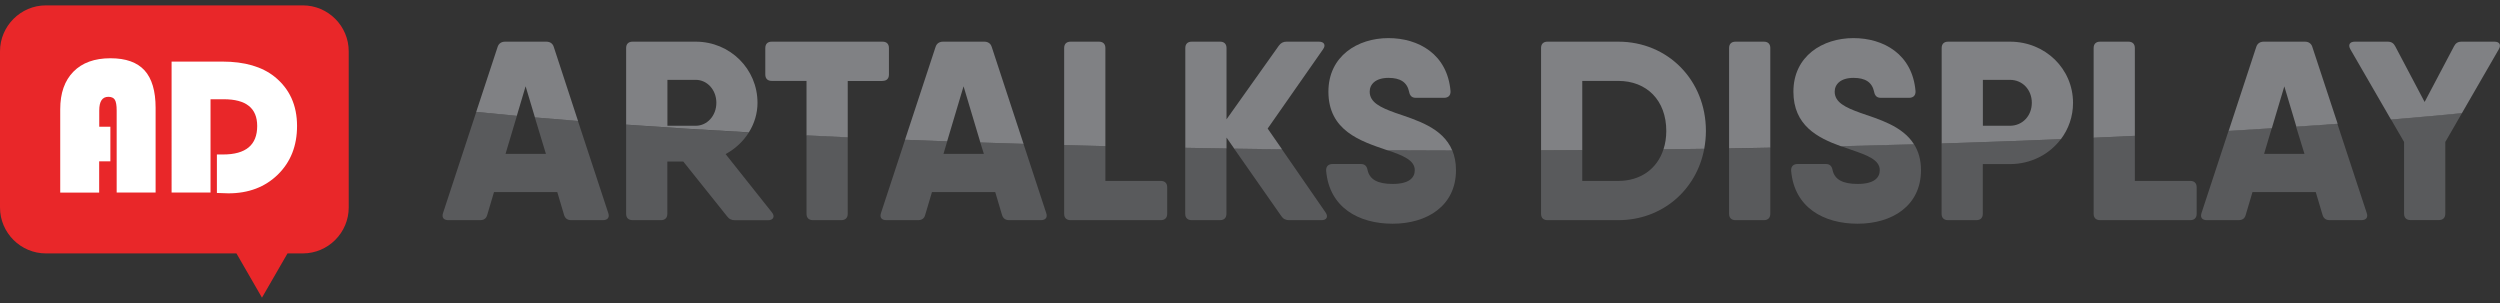
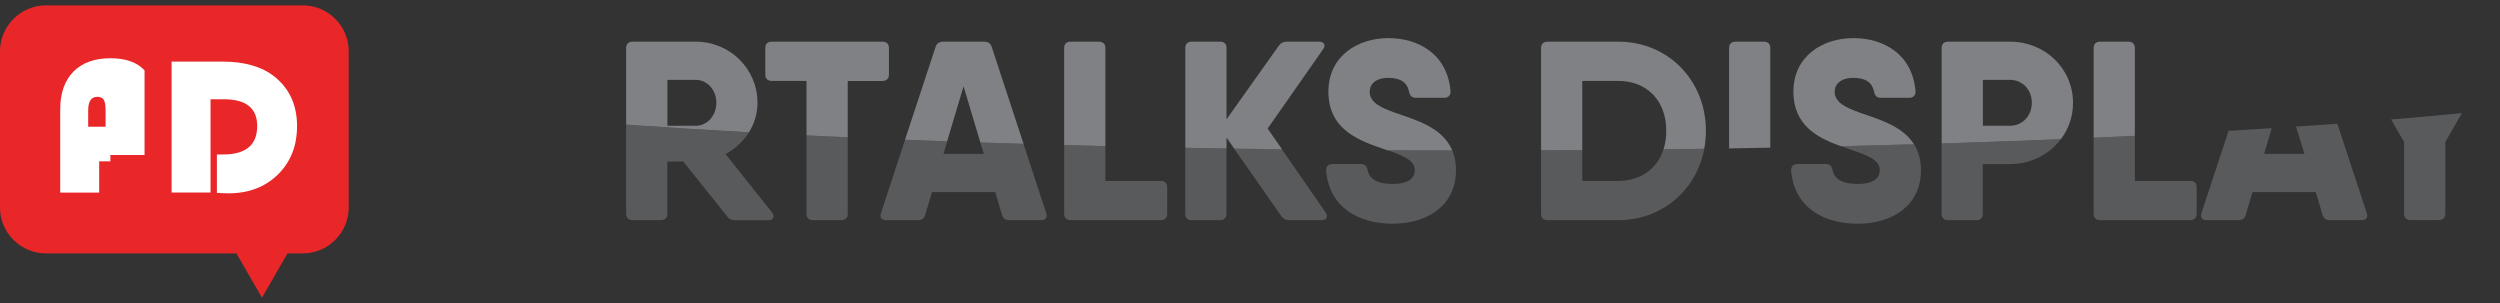
<svg xmlns="http://www.w3.org/2000/svg" version="1.1" id="Layer_1" x="0px" y="0px" viewBox="0 0 330 40" style="enable-background:new 0 0 330 40;" xml:space="preserve">
  <rect x="0" y="0" width="330" height="40" fill="#333333" stroke="none" />
  <style type="text/css">
	.st0{fill:#E92729;}
	.st1{fill:#FFFFFF;}
	.st2{fill:#595A5C;}
	.st3{fill:#808184;}
</style>
  <g>
    <path class="st0" d="M39.97,0.71H6.06C2.73,0.71,0,3.44,0,6.78v20.61c0,3.34,2.73,6.06,6.06,6.06h25.15l3.37,5.84l3.37-5.84h2.02   c3.34,0,6.06-2.73,6.06-6.06V6.78C46.04,3.44,43.31,0.71,39.97,0.71z" />
    <g>
-       <path class="st1" d="M14.57,16.74v4.56h-1.48v4.12H7.95V14.42c0-2.13,0.58-3.78,1.74-4.96s2.79-1.77,4.89-1.77    c2.03,0,3.52,0.53,4.5,1.6c0.97,1.07,1.46,2.72,1.46,4.95v11.17h-5.14V14.58c0-0.68-0.08-1.14-0.24-1.41    c-0.16-0.26-0.45-0.39-0.86-0.39c-0.8,0-1.2,0.6-1.2,1.8v2.15H14.57z" />
+       <path class="st1" d="M14.57,16.74v4.56h-1.48v4.12H7.95V14.42c0-2.13,0.58-3.78,1.74-4.96s2.79-1.77,4.89-1.77    c2.03,0,3.52,0.53,4.5,1.6v11.17h-5.14V14.58c0-0.68-0.08-1.14-0.24-1.41    c-0.16-0.26-0.45-0.39-0.86-0.39c-0.8,0-1.2,0.6-1.2,1.8v2.15H14.57z" />
      <path class="st1" d="M27.79,13.09v12.32h-5.14V8.13h6.7c2.94,0,5.24,0.67,6.9,2c1.98,1.6,2.96,3.76,2.96,6.5    c0,2.62-0.84,4.75-2.53,6.41c-1.69,1.65-3.86,2.48-6.52,2.48c-0.31,0-0.82-0.02-1.53-0.05v-5.08h0.82c3,0,4.5-1.25,4.5-3.76    c0-2.36-1.47-3.53-4.42-3.53H27.79z" />
    </g>
    <g>
      <g>
-         <path class="st2" d="M72.06,20.31h-5.33l1.5-5.02c-1.84-0.17-3.63-0.34-5.36-0.52l-4.39,13.35c-0.2,0.61,0.1,0.94,0.71,0.94h4.18     c0.48,0,0.82-0.2,0.95-0.71l0.89-3h8.35l0.89,3c0.14,0.5,0.48,0.71,0.95,0.71h4.18c0.61,0,0.92-0.34,0.71-0.94l-4-12.15     c-1.95-0.15-3.84-0.31-5.69-0.47L72.06,20.31z" />
        <path class="st2" d="M82.65,28.22c0,0.54,0.31,0.84,0.85,0.84h3.74c0.54,0,0.85-0.3,0.85-0.84v-6.9h2.1l5.79,7.24     c0.27,0.37,0.61,0.51,1.05,0.51h4.35c0.71,0,0.95-0.51,0.51-1.04l0,0l-6.11-7.69c1.27-0.68,2.33-1.68,3.07-2.86     c-5.67-0.31-11.08-0.65-16.2-1.02V28.22z" />
        <path class="st2" d="M106.46,28.22c0,0.54,0.31,0.84,0.85,0.84h3.74c0.54,0,0.85-0.3,0.85-0.84V18.12     c-1.84-0.08-3.65-0.17-5.44-0.26V28.22z" />
        <path class="st2" d="M129.87,20.31h-5.33l0.49-1.65c-1.87-0.07-3.73-0.14-5.56-0.21l-3.18,9.67c-0.2,0.61,0.1,0.94,0.71,0.94     h4.18c0.48,0,0.82-0.2,0.95-0.71l0.89-3h8.35l0.89,3c0.14,0.5,0.48,0.71,0.95,0.71h4.18c0.61,0,0.92-0.34,0.71-0.94l-3-9.13     c-1.92-0.06-3.82-0.12-5.7-0.18L129.87,20.31z" />
        <path class="st2" d="M140.47,28.22c0,0.54,0.31,0.84,0.85,0.84h1.87h10.03c0.54,0,0.85-0.3,0.85-0.84v-3.5     c0-0.54-0.31-0.84-0.85-0.84h-7.31v-4.59c-1.83-0.04-3.64-0.09-5.44-0.14V28.22z" />
        <path class="st2" d="M156.45,28.22c0,0.54,0.31,0.84,0.85,0.84h3.74c0.54,0,0.85-0.3,0.85-0.84V19.6     c-1.82-0.03-3.64-0.06-5.44-0.09V28.22z" />
        <path class="st2" d="M169.13,28.52c0.24,0.37,0.58,0.54,1.02,0.54h4.29c0.68,0,0.92-0.44,0.54-1.01l-5.77-8.35     c-2.12-0.03-4.22-0.06-6.31-0.09L169.13,28.52z" />
        <path class="st2" d="M186.75,22.46c0,0.98-0.71,1.82-2.93,1.82c-2.01,0-3.03-0.61-3.3-1.82c-0.1-0.54-0.37-0.81-0.88-0.81h-3.74     c-0.54,0-0.88,0.3-0.85,0.88c0.41,4.88,4.32,7,8.77,7c4.56,0,8.37-2.36,8.37-7.07c0-1.01-0.18-1.87-0.49-2.61     c-2.87,0-5.73-0.01-8.57-0.03C185.13,20.51,186.75,21.12,186.75,22.46z" />
        <path class="st2" d="M213.62,23.88h-4.76v-4.07c-1.81,0.01-3.62,0.02-5.44,0.03v8.38c0,0.54,0.31,0.84,0.85,0.84h0.85h8.5     c5.76,0,10.32-3.95,11.34-9.42c-1.79,0.03-3.58,0.05-5.38,0.07C218.74,22.31,216.53,23.88,213.62,23.88z" />
-         <path class="st2" d="M228.24,28.22c0,0.54,0.31,0.84,0.85,0.84h3.74c0.54,0,0.85-0.3,0.85-0.84V19.5     c-1.8,0.03-3.62,0.07-5.44,0.1V28.22z" />
        <path class="st2" d="M244.36,19.77c2.07,0.71,3.77,1.31,3.77,2.69c0,0.98-0.71,1.82-2.93,1.82c-2.01,0-3.03-0.61-3.3-1.82     c-0.1-0.54-0.37-0.81-0.88-0.81h-3.74c-0.54,0-0.88,0.3-0.85,0.88c0.41,4.88,4.32,7,8.77,7c4.56,0,8.37-2.36,8.37-7.07     c0-1.41-0.35-2.52-0.92-3.42c-3.18,0.09-6.4,0.18-9.66,0.25C243.46,19.46,243.92,19.62,244.36,19.77z" />
        <path class="st2" d="M256.29,28.22c0,0.54,0.31,0.84,0.85,0.84h3.74c0.54,0,0.85-0.3,0.85-0.84v-6.56h3.57     c2.81,0,5.23-1.3,6.73-3.29c-5.1,0.21-10.35,0.4-15.74,0.57V28.22z" />
        <path class="st2" d="M276.36,28.22c0,0.54,0.31,0.84,0.85,0.84h1.87h10.03c0.54,0,0.85-0.3,0.85-0.84v-3.5     c0-0.54-0.31-0.84-0.85-0.84h-7.31v-5.95c-1.79,0.09-3.61,0.17-5.44,0.25V28.22z" />
        <path class="st2" d="M304.19,20.31h-5.33l1.01-3.39c-1.87,0.12-3.76,0.24-5.7,0.35l-3.57,10.85c-0.2,0.61,0.1,0.94,0.71,0.94     h4.18c0.48,0,0.82-0.2,0.95-0.71l0.89-3h8.35l0.89,3c0.14,0.5,0.48,0.71,0.95,0.71h4.18c0.61,0,0.92-0.34,0.71-0.94l-3.88-11.79     c-1.78,0.13-3.6,0.26-5.45,0.38L304.19,20.31z" />
        <path class="st2" d="M317.34,18.74v9.47c0,0.54,0.31,0.84,0.85,0.84h3.74c0.54,0,0.85-0.3,0.85-0.84v-9.47l2.2-3.81     c-2.97,0.29-6.09,0.57-9.36,0.84L317.34,18.74z" />
      </g>
      <g>
-         <path class="st3" d="M72.11,5.5h-5.44c-0.48,0-0.85,0.24-0.99,0.71l-2.82,8.56c1.73,0.18,3.52,0.35,5.36,0.52l1.16-3.9l1.23,4.11     c1.85,0.16,3.75,0.32,5.69,0.47L73.1,6.2C72.96,5.73,72.59,5.5,72.11,5.5z" />
        <path class="st3" d="M91.84,5.5h-3.74H83.5c-0.54,0-0.85,0.3-0.85,0.84v10.11c5.12,0.37,10.53,0.71,16.2,1.02     c0.73-1.16,1.14-2.5,1.14-3.89C100,9.1,96.36,5.5,91.84,5.5z M91.84,16.6h-3.74v-6.06h3.74c1.5,0,2.72,1.31,2.72,3.03     C94.56,15.29,93.33,16.6,91.84,16.6z" />
        <path class="st3" d="M116.49,10.68c0.54,0,0.85-0.3,0.85-0.84v-3.5c0-0.54-0.31-0.84-0.85-0.84h-4.59h-10.03     c-0.54,0-0.85,0.3-0.85,0.84v3.5c0,0.54,0.31,0.84,0.85,0.84h4.59v7.19c1.79,0.09,3.6,0.17,5.44,0.26v-7.44H116.49z" />
        <path class="st3" d="M129.92,5.5h-5.44c-0.48,0-0.85,0.24-0.99,0.71l-4.03,12.24c1.84,0.07,3.69,0.14,5.56,0.21l2.17-7.27     l2.22,7.42c1.88,0.06,3.78,0.12,5.7,0.18L130.91,6.2C130.77,5.73,130.4,5.5,129.92,5.5z" />
        <path class="st3" d="M145.06,5.5h-3.74c-0.54,0-0.85,0.3-0.85,0.84v12.81c1.8,0.05,3.61,0.1,5.44,0.14V6.34     C145.91,5.8,145.6,5.5,145.06,5.5z" />
        <path class="st3" d="M174.64,6.51c0.41-0.57,0.14-1.01-0.54-1.01h-4.28c-0.44,0-0.75,0.17-1.02,0.54l-6.9,9.71V6.34     c0-0.54-0.31-0.84-0.85-0.84h-3.74c-0.54,0-0.85,0.3-0.85,0.84v13.17c1.8,0.03,3.62,0.06,5.44,0.09v-1.44l1.02,1.46     c2.09,0.03,4.19,0.06,6.31,0.09l-1.9-2.74L174.64,6.51z" />
        <path class="st3" d="M184.17,14.89c-1.97-0.71-3.37-1.38-3.37-2.79c0-0.98,0.78-1.82,2.48-1.82c1.56,0,2.45,0.57,2.72,1.82     c0.1,0.54,0.37,0.81,0.88,0.81h3.74c0.54,0,0.88-0.3,0.85-0.88c-0.41-4.88-4.22-7-8.2-7c-4.05,0-7.92,2.36-7.92,7.07     c0,5.15,4.25,6.53,7.62,7.68c0.05,0.02,0.1,0.04,0.16,0.05c2.84,0.02,5.69,0.03,8.57,0.03C190.43,16.81,186.9,15.84,184.17,14.89     z" />
        <path class="st3" d="M213.62,5.5h-4.76h-4.59c-0.54,0-0.85,0.3-0.85,0.84v13.5c1.82-0.01,3.63-0.02,5.44-0.03v-9.13h4.76     c3.74,0,6.33,2.56,6.33,6.6c0,0.89-0.13,1.7-0.37,2.43c1.8-0.02,3.6-0.04,5.38-0.07c0.14-0.76,0.22-1.55,0.22-2.36     C225.18,10.61,220.18,5.5,213.62,5.5z" />
        <path class="st3" d="M232.83,5.5h-3.74c-0.54,0-0.85,0.3-0.85,0.84v13.25c1.83-0.03,3.64-0.06,5.44-0.1V6.34     C233.68,5.8,233.37,5.5,232.83,5.5z" />
        <path class="st3" d="M245.55,14.89c-1.97-0.71-3.37-1.38-3.37-2.79c0-0.98,0.78-1.82,2.48-1.82c1.56,0,2.45,0.57,2.72,1.82     c0.1,0.54,0.37,0.81,0.88,0.81h3.74c0.54,0,0.88-0.3,0.85-0.88c-0.41-4.88-4.22-7-8.2-7c-4.05,0-7.92,2.36-7.92,7.07     c0,4.47,3.21,6.1,6.26,7.2c3.26-0.08,6.49-0.16,9.66-0.25C251.14,16.63,248.02,15.75,245.55,14.89z" />
        <path class="st3" d="M265.31,5.5h-3.57h-4.59c-0.54,0-0.85,0.3-0.85,0.84v12.6c5.39-0.17,10.64-0.36,15.74-0.57     c1.01-1.34,1.6-2.99,1.6-4.79C273.64,9.1,270,5.5,265.31,5.5z M265.31,16.6h-3.57v-6.06h3.57c1.67,0,2.89,1.31,2.89,3.03     C268.2,15.29,266.97,16.6,265.31,16.6z" />
        <path class="st3" d="M280.95,5.5h-3.74c-0.54,0-0.85,0.3-0.85,0.84v11.84c1.83-0.08,3.65-0.16,5.44-0.25V6.34     C281.8,5.8,281.49,5.5,280.95,5.5z" />
-         <path class="st3" d="M304.25,5.5h-5.44c-0.48,0-0.85,0.24-0.99,0.71l-3.64,11.07c1.93-0.11,3.83-0.23,5.7-0.35l1.65-5.53     l1.59,5.32c1.85-0.12,3.67-0.25,5.45-0.38L305.23,6.2C305.09,5.73,304.72,5.5,304.25,5.5z" />
-         <path class="st3" d="M329.27,5.5h-4.35c-0.48,0-0.78,0.2-0.99,0.61l-3.88,7.35l-3.88-7.35c-0.2-0.4-0.51-0.61-0.99-0.61h-4.35     c-0.65,0-0.92,0.4-0.58,1.01l5.36,9.27c3.27-0.27,6.39-0.55,9.36-0.84l4.87-8.43C330.19,5.9,329.92,5.5,329.27,5.5z" />
      </g>
    </g>
  </g>
</svg>